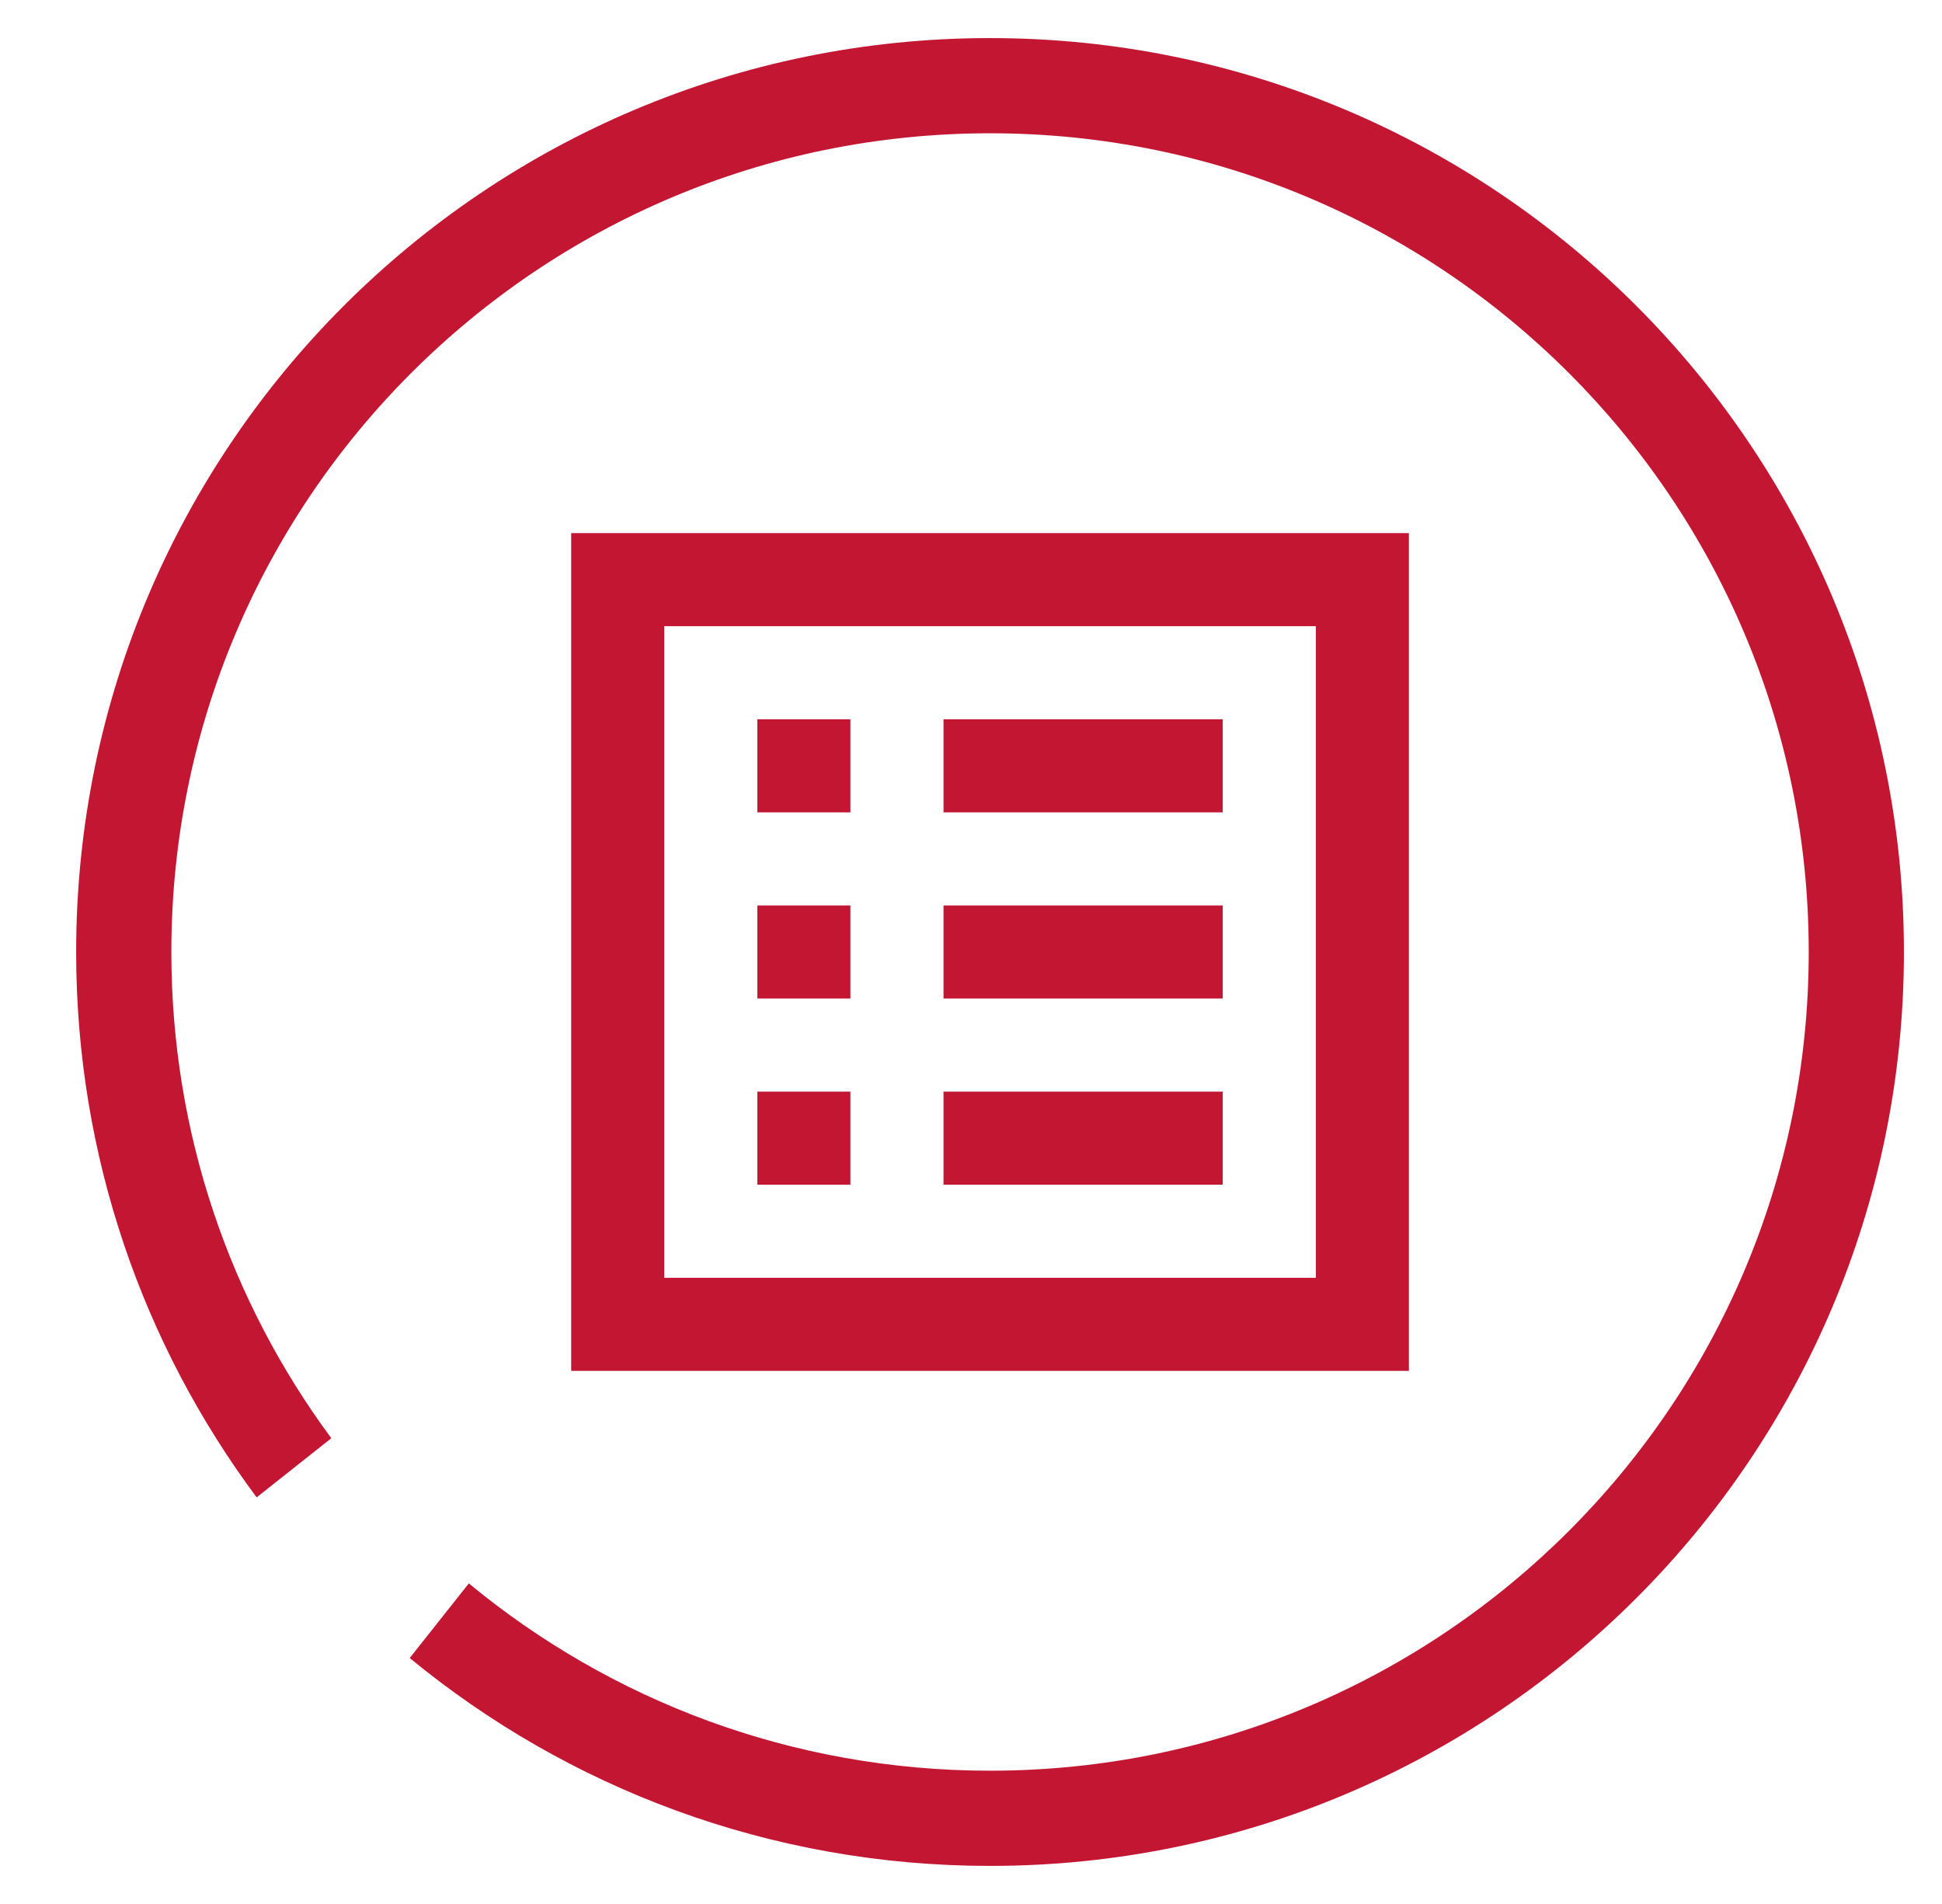
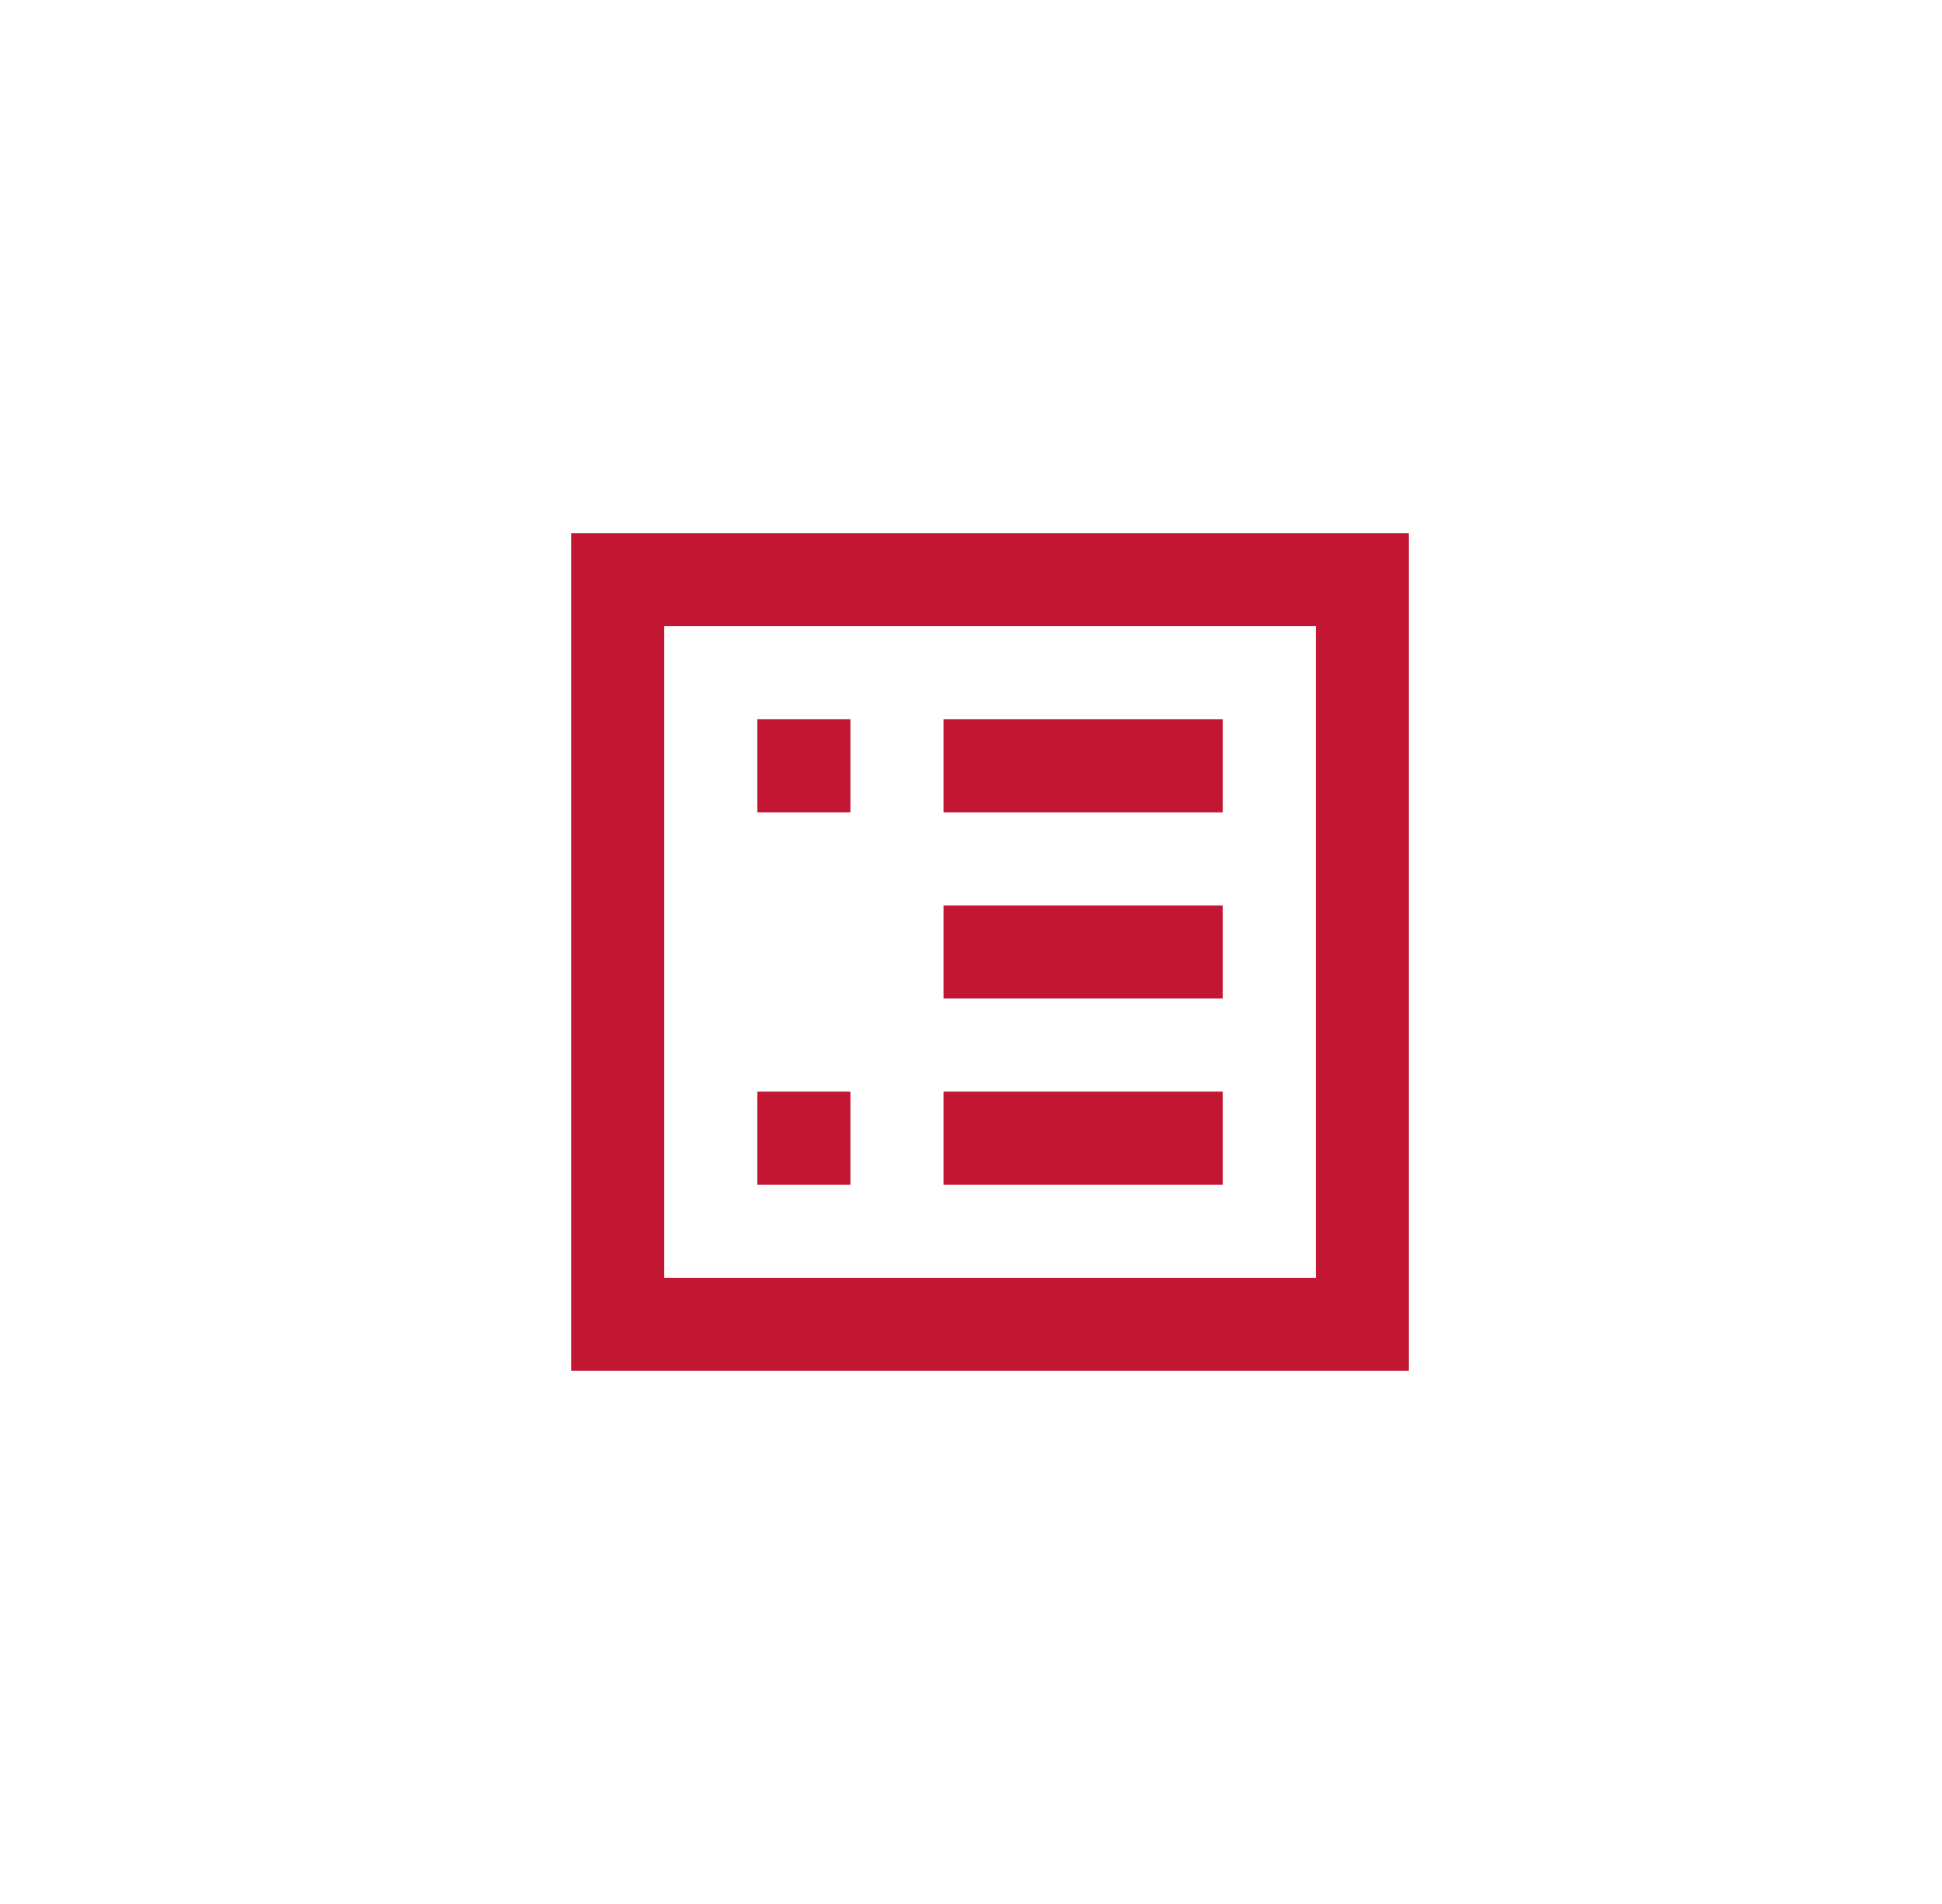
<svg xmlns="http://www.w3.org/2000/svg" width="51" height="50" viewBox="0 0 51 50" fill="none">
-   <path fill-rule="evenodd" clip-rule="evenodd" d="M47.5 25C47.5 36.874 37.874 46.5 26 46.5C20.8 46.5 16.03 44.654 12.312 41.581L10.76 43.541C14.905 46.952 20.213 49 26 49C39.255 49 50 38.255 50 25C50 11.745 39.255 1 26 1C12.745 1 2 11.745 2 25C2 30.368 3.762 35.324 6.74 39.322L8.701 37.769C6.061 34.199 4.5 29.782 4.5 25C4.5 13.126 14.126 3.5 26 3.5C37.874 3.5 47.5 13.126 47.5 25Z" fill="#C31632" />
-   <path d="M19.889 31.111H22.333V28.667H19.889V31.111ZM19.889 26.222H22.333V23.778H19.889V26.222ZM19.889 21.333H22.333V18.889H19.889V21.333ZM24.778 31.111H32.111V28.667H24.778V31.111ZM24.778 26.222H32.111V23.778H24.778V26.222ZM24.778 21.333H32.111V18.889H24.778V21.333ZM15 36V14H37V36H15ZM17.444 33.556H34.556V16.444H17.444V33.556Z" fill="#C31632" />
+   <path d="M19.889 31.111H22.333V28.667H19.889V31.111ZM19.889 26.222H22.333V23.778V26.222ZM19.889 21.333H22.333V18.889H19.889V21.333ZM24.778 31.111H32.111V28.667H24.778V31.111ZM24.778 26.222H32.111V23.778H24.778V26.222ZM24.778 21.333H32.111V18.889H24.778V21.333ZM15 36V14H37V36H15ZM17.444 33.556H34.556V16.444H17.444V33.556Z" fill="#C31632" />
</svg>